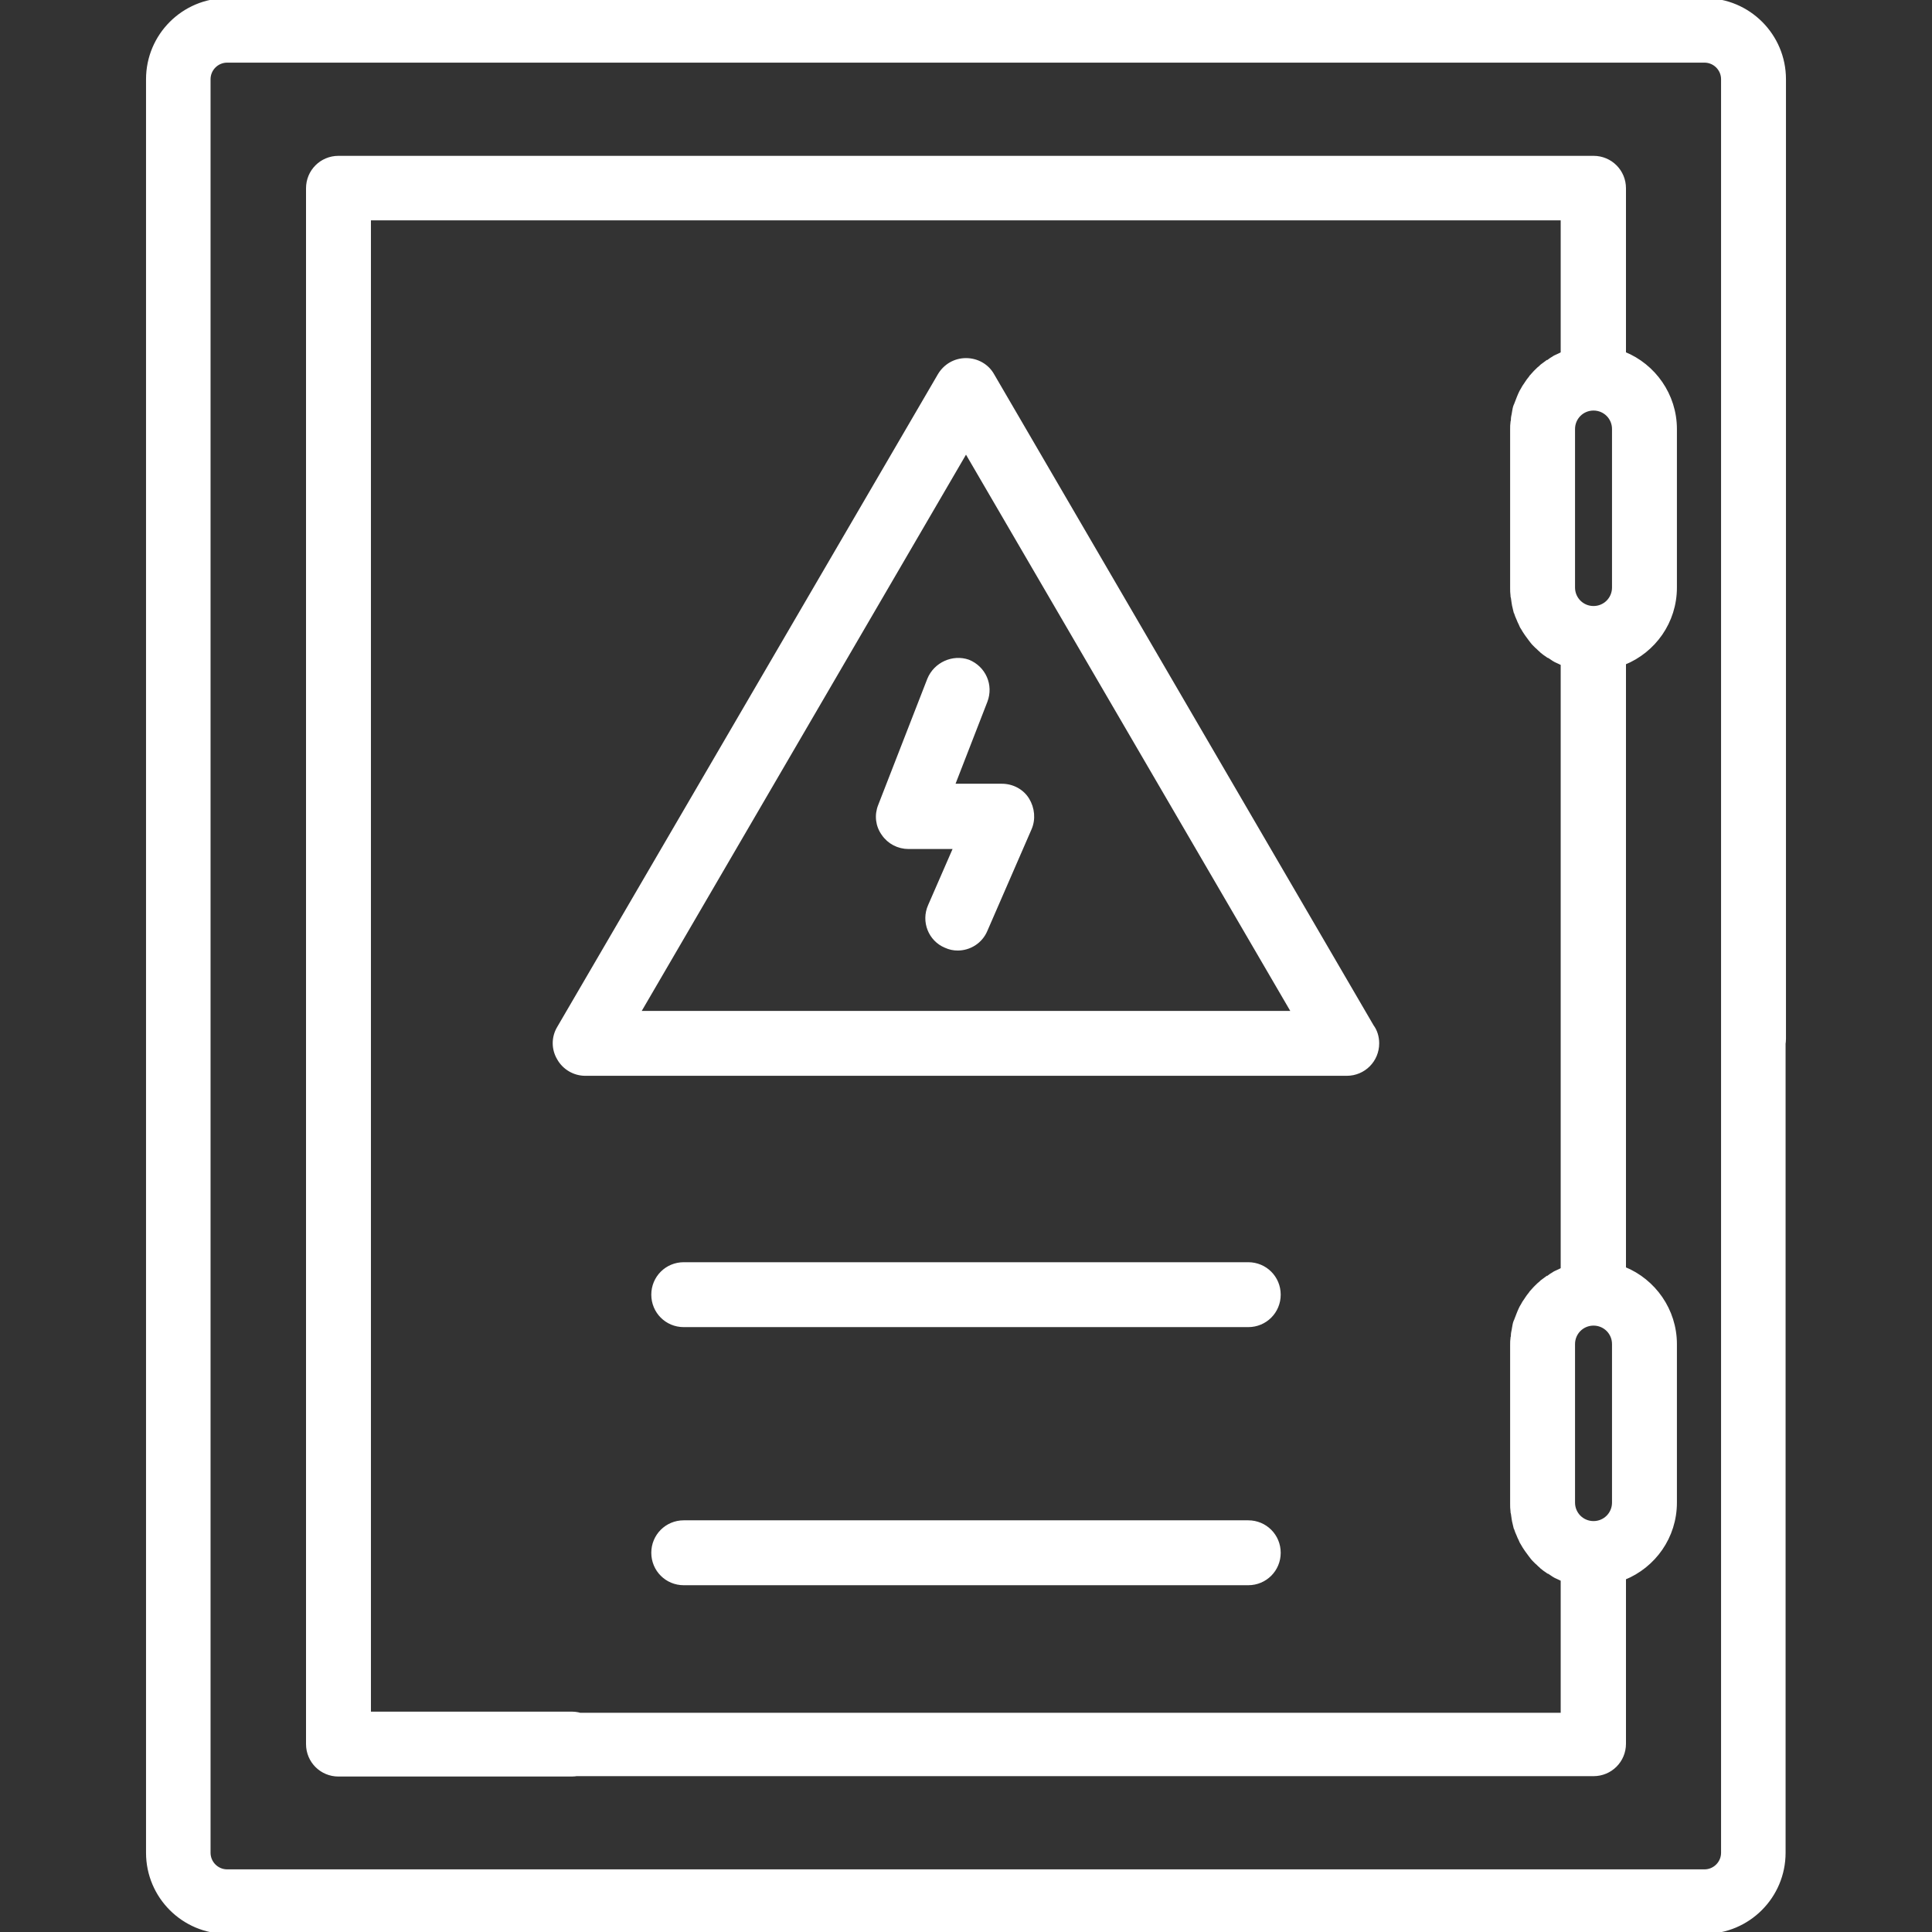
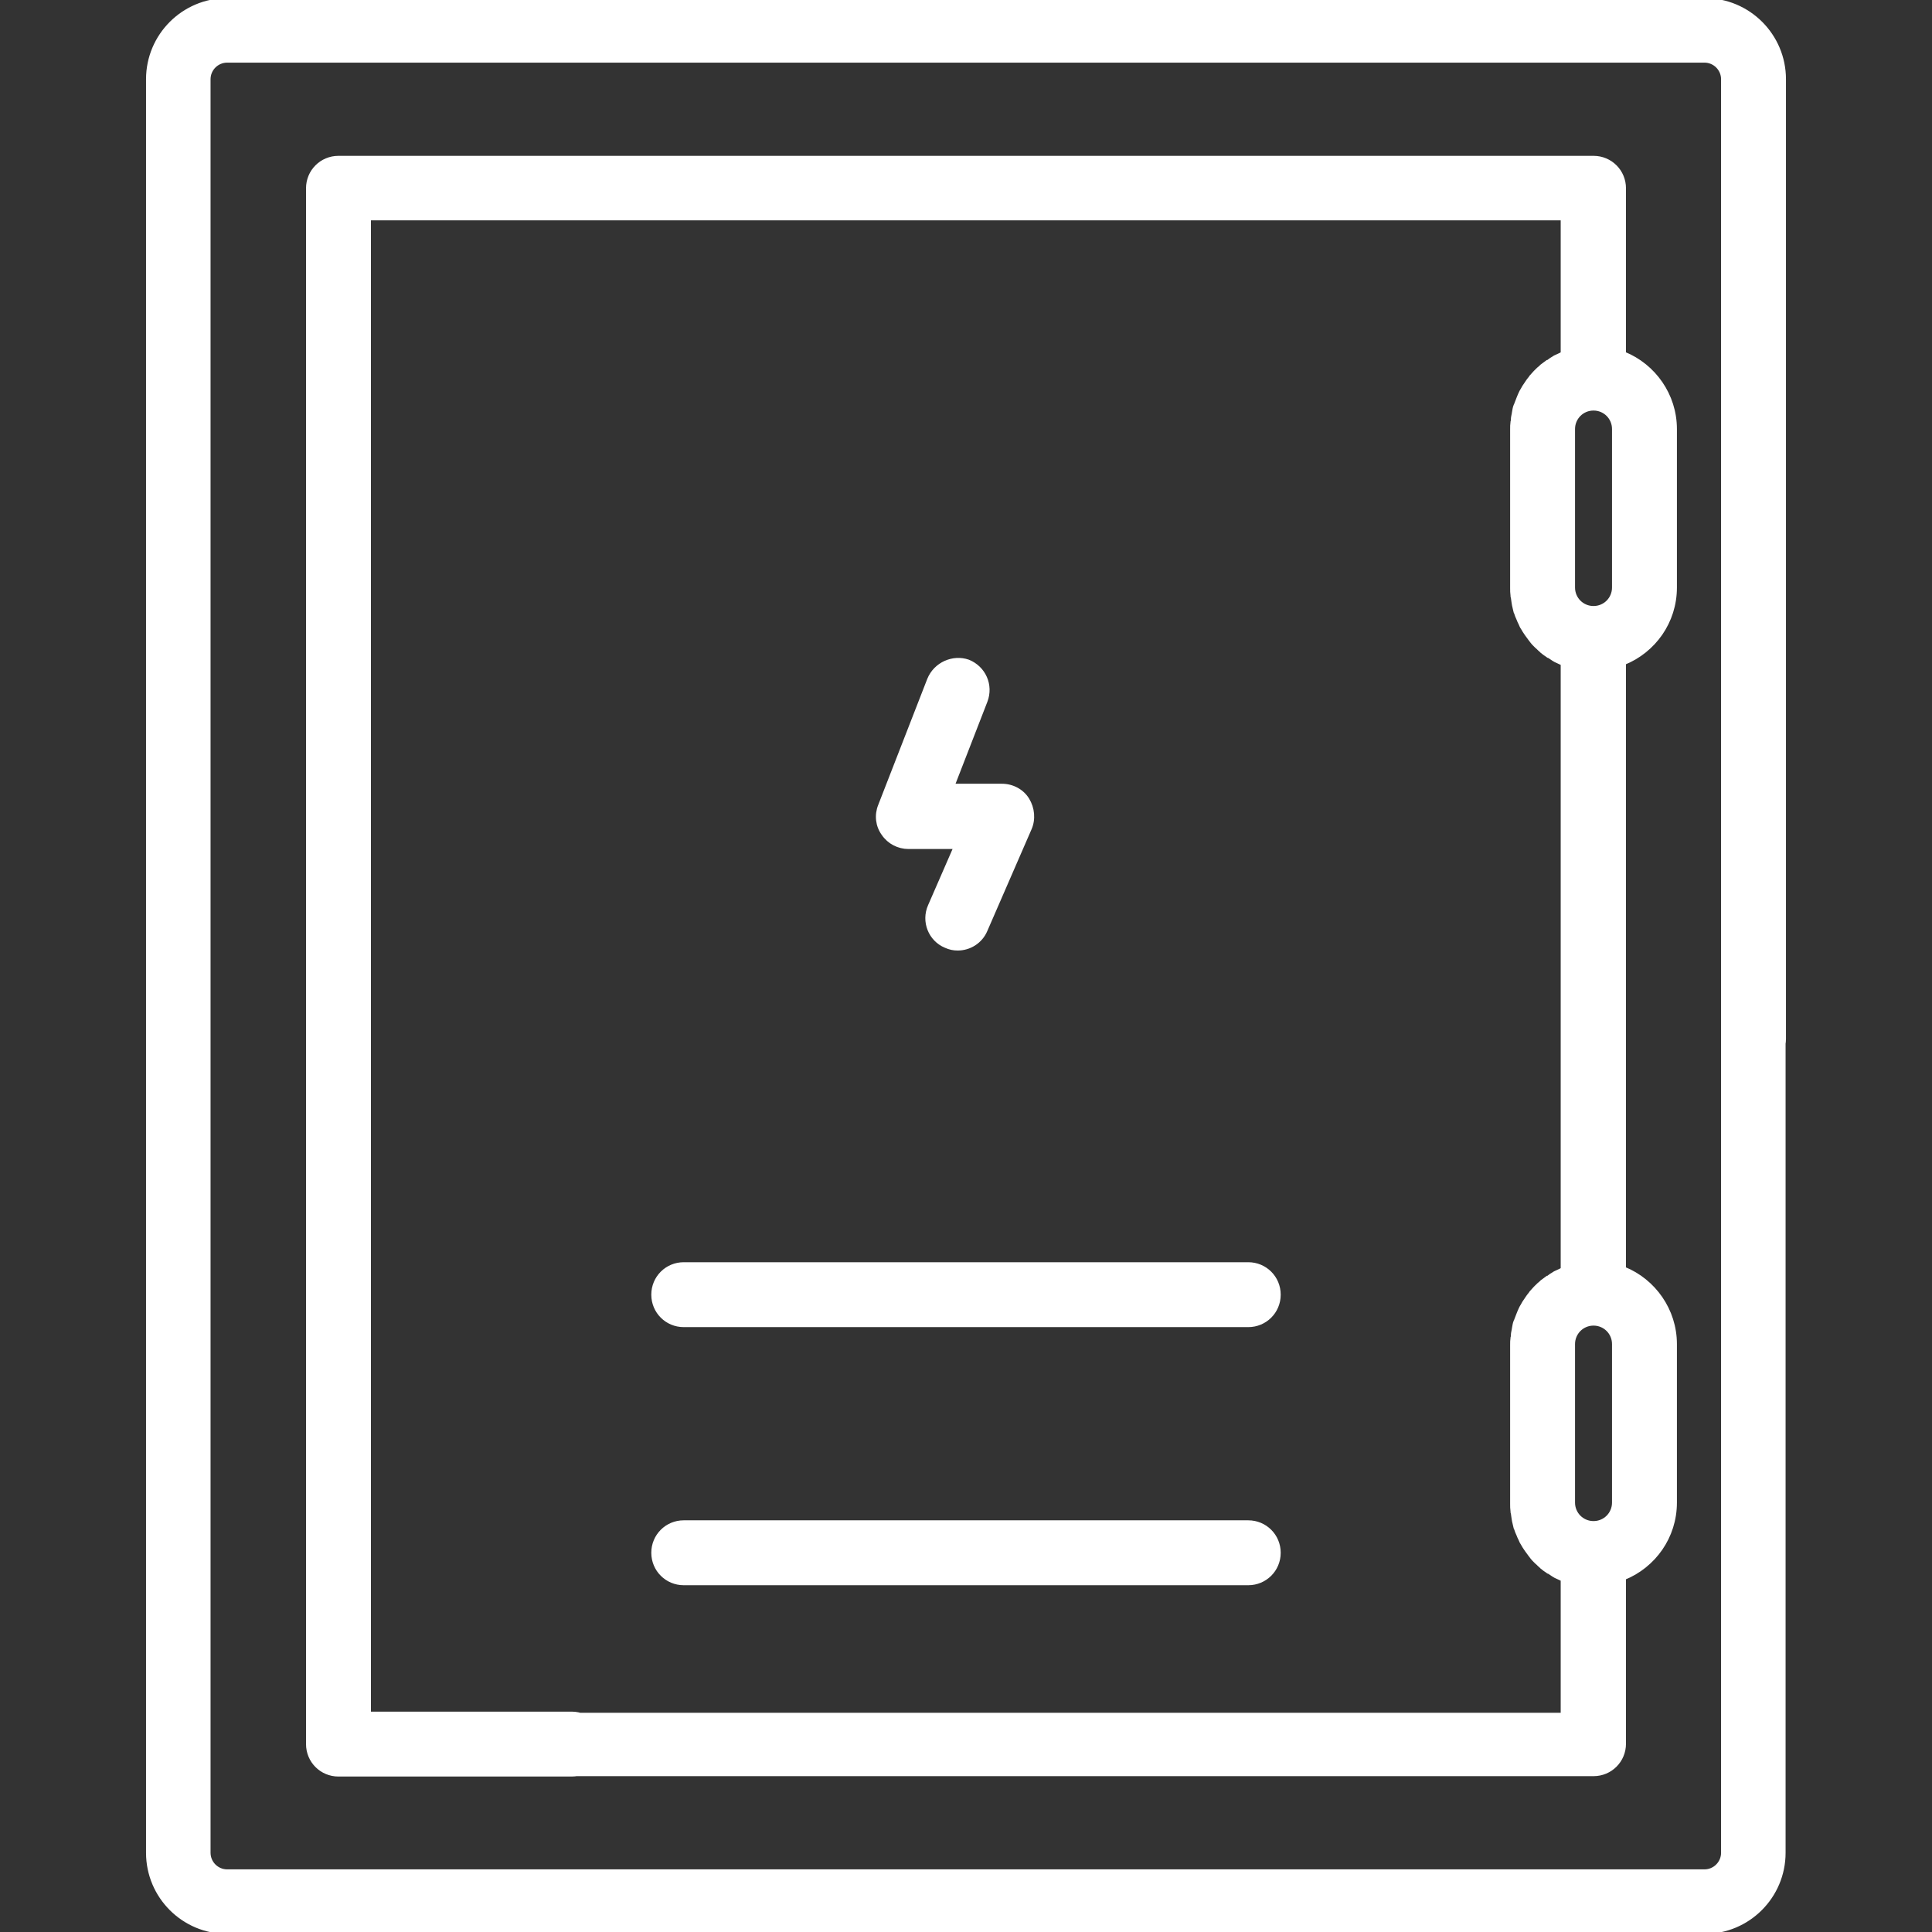
<svg xmlns="http://www.w3.org/2000/svg" version="1.1" id="Layer_1" x="0px" y="0px" width="512px" height="512px" viewBox="0 0 512 512" style="enable-background:new 0 0 512 512;" xml:space="preserve">
  <rect x="0" y="0" width="512" height="512" fill="#333333" stroke="none" />
  <style>
    .st0 {
        fill: #ffffff;
        stroke: #ffffff;
    }
</style>
  <g>
    <g>
      <g>
        <path class="st0" d="M464.7,263.7c-4.5,0-8.1,3.6-8.1,8.1V491c0,2.7-2.2,4.9-4.9,4.9H60.2c-2.7,0-4.9-2.2-4.9-4.9V21c0-2.7,2.2-4.9,4.9-4.9     h391.5c2.7,0,4.9,2.2,4.9,4.9v254.3c0,4.5,3.6,8.1,8.1,8.1c4.5,0,8.1-3.6,8.1-8.1V21c0-11.6-9.4-21-21-21H60.2     c-11.6,0-21,9.4-21,21v470c0,11.6,9.4,21,21,21h391.5c11.6,0,21-9.4,21-21V271.7C472.8,267.3,469.2,263.7,464.7,263.7z" />
        <path class="st0" d="M148,470.2h274.3c4.5,0,8.1-3.6,8.1-8.1v-43.9c7.9-3.2,13.5-10.9,13.5-20v-42c0-9-5.6-16.8-13.5-20V175.7     c7.9-3.2,13.5-10.9,13.5-20v-42c0-9-5.6-16.8-13.5-20V49.9c0-4.5-3.6-8.1-8.1-8.1H89.7c-4.5,0-8.1,3.6-8.1,8.1v412.3     c0,4.5,3.6,8.1,8.1,8.1h61.8c4.5,0,8.1-3.6,8.1-8.1c0-4.5-3.6-8.1-8.1-8.1H97.8V57.9h316.3v35.8c-0.1,0-0.1,0.1-0.2,0.1     c-0.2,0.1-0.3,0.1-0.4,0.2c-0.4,0.2-0.9,0.4-1.3,0.6c-0.2,0.1-0.4,0.2-0.5,0.3c-0.4,0.2-0.8,0.5-1.2,0.8     c-0.1,0.1-0.2,0.2-0.4,0.2c-0.5,0.4-1,0.7-1.5,1.1c-0.1,0.1-0.2,0.2-0.3,0.3c-0.4,0.3-0.7,0.6-1.1,1c-0.1,0.1-0.3,0.3-0.4,0.4     c-0.3,0.3-0.6,0.7-0.9,1c-0.1,0.1-0.2,0.2-0.3,0.4c-0.4,0.5-0.8,1-1.1,1.5c-0.1,0.1-0.1,0.2-0.2,0.3c-0.3,0.4-0.6,0.9-0.8,1.3     c-0.1,0.2-0.2,0.3-0.3,0.5c-0.2,0.4-0.4,0.8-0.6,1.3c-0.1,0.2-0.1,0.3-0.2,0.5c-0.2,0.6-0.5,1.2-0.7,1.8c0,0.1,0,0.1-0.1,0.2     c-0.2,0.5-0.3,1.1-0.4,1.7c0,0.2-0.1,0.4-0.1,0.6c-0.1,0.5-0.2,0.9-0.2,1.4c0,0.2,0,0.4-0.1,0.6c-0.1,0.7-0.1,1.3-0.1,2v42     c0,0.7,0,1.3,0.1,2c0,0.2,0,0.4,0.1,0.6c0.1,0.5,0.1,0.9,0.2,1.4c0,0.2,0.1,0.4,0.1,0.6c0.1,0.6,0.3,1.1,0.4,1.7     c0,0.1,0,0.1,0.1,0.2c0.2,0.6,0.4,1.2,0.7,1.8c0.1,0.2,0.1,0.3,0.2,0.5c0.2,0.4,0.4,0.8,0.6,1.3c0.1,0.2,0.2,0.4,0.3,0.5     c0.3,0.5,0.5,0.9,0.8,1.3c0.1,0.1,0.1,0.2,0.2,0.3c0.4,0.5,0.7,1,1.1,1.5c0.1,0.1,0.2,0.2,0.3,0.4c0.3,0.4,0.6,0.7,0.9,1     c0.1,0.1,0.3,0.3,0.4,0.4c0.4,0.3,0.7,0.7,1.1,1c0.1,0.1,0.2,0.2,0.3,0.3c0.5,0.4,1,0.8,1.5,1.1c0.1,0.1,0.2,0.2,0.4,0.2     c0.4,0.3,0.8,0.5,1.2,0.8c0.2,0.1,0.3,0.2,0.5,0.3c0.4,0.2,0.9,0.4,1.3,0.6c0.1,0.1,0.3,0.1,0.4,0.2c0.1,0,0.1,0.1,0.2,0.1v160.5     c-0.1,0-0.1,0.1-0.2,0.1c-0.2,0.1-0.3,0.1-0.4,0.2c-0.4,0.2-0.9,0.4-1.3,0.6c-0.2,0.1-0.4,0.2-0.5,0.3c-0.4,0.2-0.8,0.5-1.2,0.8     c-0.1,0.1-0.2,0.2-0.4,0.2c-0.5,0.4-1,0.7-1.5,1.1c-0.1,0.1-0.2,0.2-0.3,0.3c-0.4,0.3-0.7,0.6-1.1,1c-0.1,0.1-0.3,0.3-0.4,0.4     c-0.3,0.3-0.6,0.7-0.9,1c-0.1,0.1-0.2,0.2-0.3,0.4c-0.4,0.5-0.8,1-1.1,1.5c-0.1,0.1-0.1,0.2-0.2,0.3c-0.3,0.4-0.6,0.9-0.8,1.3     c-0.1,0.2-0.2,0.3-0.3,0.5c-0.2,0.4-0.4,0.8-0.6,1.3c-0.1,0.2-0.1,0.3-0.2,0.5c-0.2,0.6-0.5,1.2-0.7,1.8c0,0.1,0,0.1-0.1,0.2     c-0.2,0.5-0.3,1.1-0.4,1.7c0,0.2-0.1,0.4-0.1,0.6c-0.1,0.5-0.2,0.9-0.2,1.4c0,0.2,0,0.4-0.1,0.6c-0.1,0.7-0.1,1.3-0.1,2v42     c0,0.7,0,1.3,0.1,2c0,0.2,0,0.4,0.1,0.6c0.1,0.5,0.1,0.9,0.2,1.4c0,0.2,0.1,0.4,0.1,0.6c0.1,0.6,0.3,1.1,0.4,1.7     c0,0.1,0,0.1,0.1,0.2c0.2,0.6,0.4,1.2,0.7,1.8c0.1,0.2,0.1,0.3,0.2,0.5c0.2,0.4,0.4,0.8,0.6,1.3c0.1,0.2,0.2,0.3,0.3,0.5     c0.3,0.5,0.5,0.9,0.8,1.3c0.1,0.1,0.1,0.2,0.2,0.3c0.4,0.5,0.7,1,1.1,1.5c0.1,0.1,0.2,0.2,0.3,0.4c0.3,0.4,0.6,0.7,0.9,1     c0.1,0.1,0.3,0.3,0.4,0.4c0.4,0.3,0.7,0.7,1.1,1c0.1,0.1,0.2,0.2,0.3,0.3c0.5,0.4,1,0.8,1.5,1.1c0.1,0.1,0.2,0.2,0.4,0.2     c0.4,0.3,0.8,0.5,1.2,0.8c0.2,0.1,0.3,0.2,0.5,0.3c0.4,0.2,0.9,0.4,1.3,0.6c0.1,0.1,0.3,0.1,0.4,0.2c0.1,0,0.1,0.1,0.2,0.1v35.8     H148c-4.5,0-8.1,3.6-8.1,8.1S143.5,470.2,148,470.2z M416.9,113.7c0-3,2.4-5.4,5.4-5.4s5.4,2.4,5.4,5.4v42c0,3-2.4,5.4-5.4,5.4     s-5.4-2.4-5.4-5.4V113.7z M416.9,356.2c0-3,2.4-5.4,5.4-5.4s5.4,2.4,5.4,5.4v42c0,3-2.4,5.4-5.4,5.4s-5.4-2.4-5.4-5.4V356.2z" />
        <path class="st0" d="M330.8,335H181.2c-4.5,0-8.1,3.6-8.1,8.1c0,4.5,3.6,8.1,8.1,8.1h149.6c4.5,0,8.1-3.6,8.1-8.1S335.3,335,330.8,335z" />
        <path class="st0" d="M330.8,403.4H181.2c-4.5,0-8.1,3.6-8.1,8.1s3.6,8.1,8.1,8.1h149.6c4.5,0,8.1-3.6,8.1-8.1S335.3,403.4,330.8,403.4z" />
-         <path class="st0" d="M356.9,284.6c4.5,0,8.1-3.6,8.1-8.1c0-1.7-0.5-3.3-1.4-4.5L263,99.4c-1.4-2.5-4.1-4-7-4c-2.9,0-5.5,1.5-7,4l-100.9,173     c-1.5,2.5-1.5,5.6,0,8.1c1.4,2.5,4.1,4.1,7,4.1L356.9,284.6C356.9,284.6,356.9,284.6,356.9,284.6z M169.2,268.4L256,119.5     l86.8,148.9H169.2z" />
        <path class="st0" d="M246.2,180.1l-13,33.4c-1,2.5-0.7,5.3,0.9,7.5c1.5,2.2,4,3.5,6.7,3.5h12.4l-6.8,15.6c-1.8,4.1,0.1,8.9,4.2,10.6     c1.1,0.5,2.1,0.7,3.2,0.7c3.1,0,6.1-1.8,7.4-4.9l11.7-26.9c1.1-2.5,0.8-5.4-0.6-7.7s-4-3.7-6.8-3.7h-13l8.7-22.4     c1.6-4.2-0.4-8.8-4.6-10.5C252.6,173.9,247.9,175.9,246.2,180.1z" />
      </g>
    </g>
  </g>
</svg>